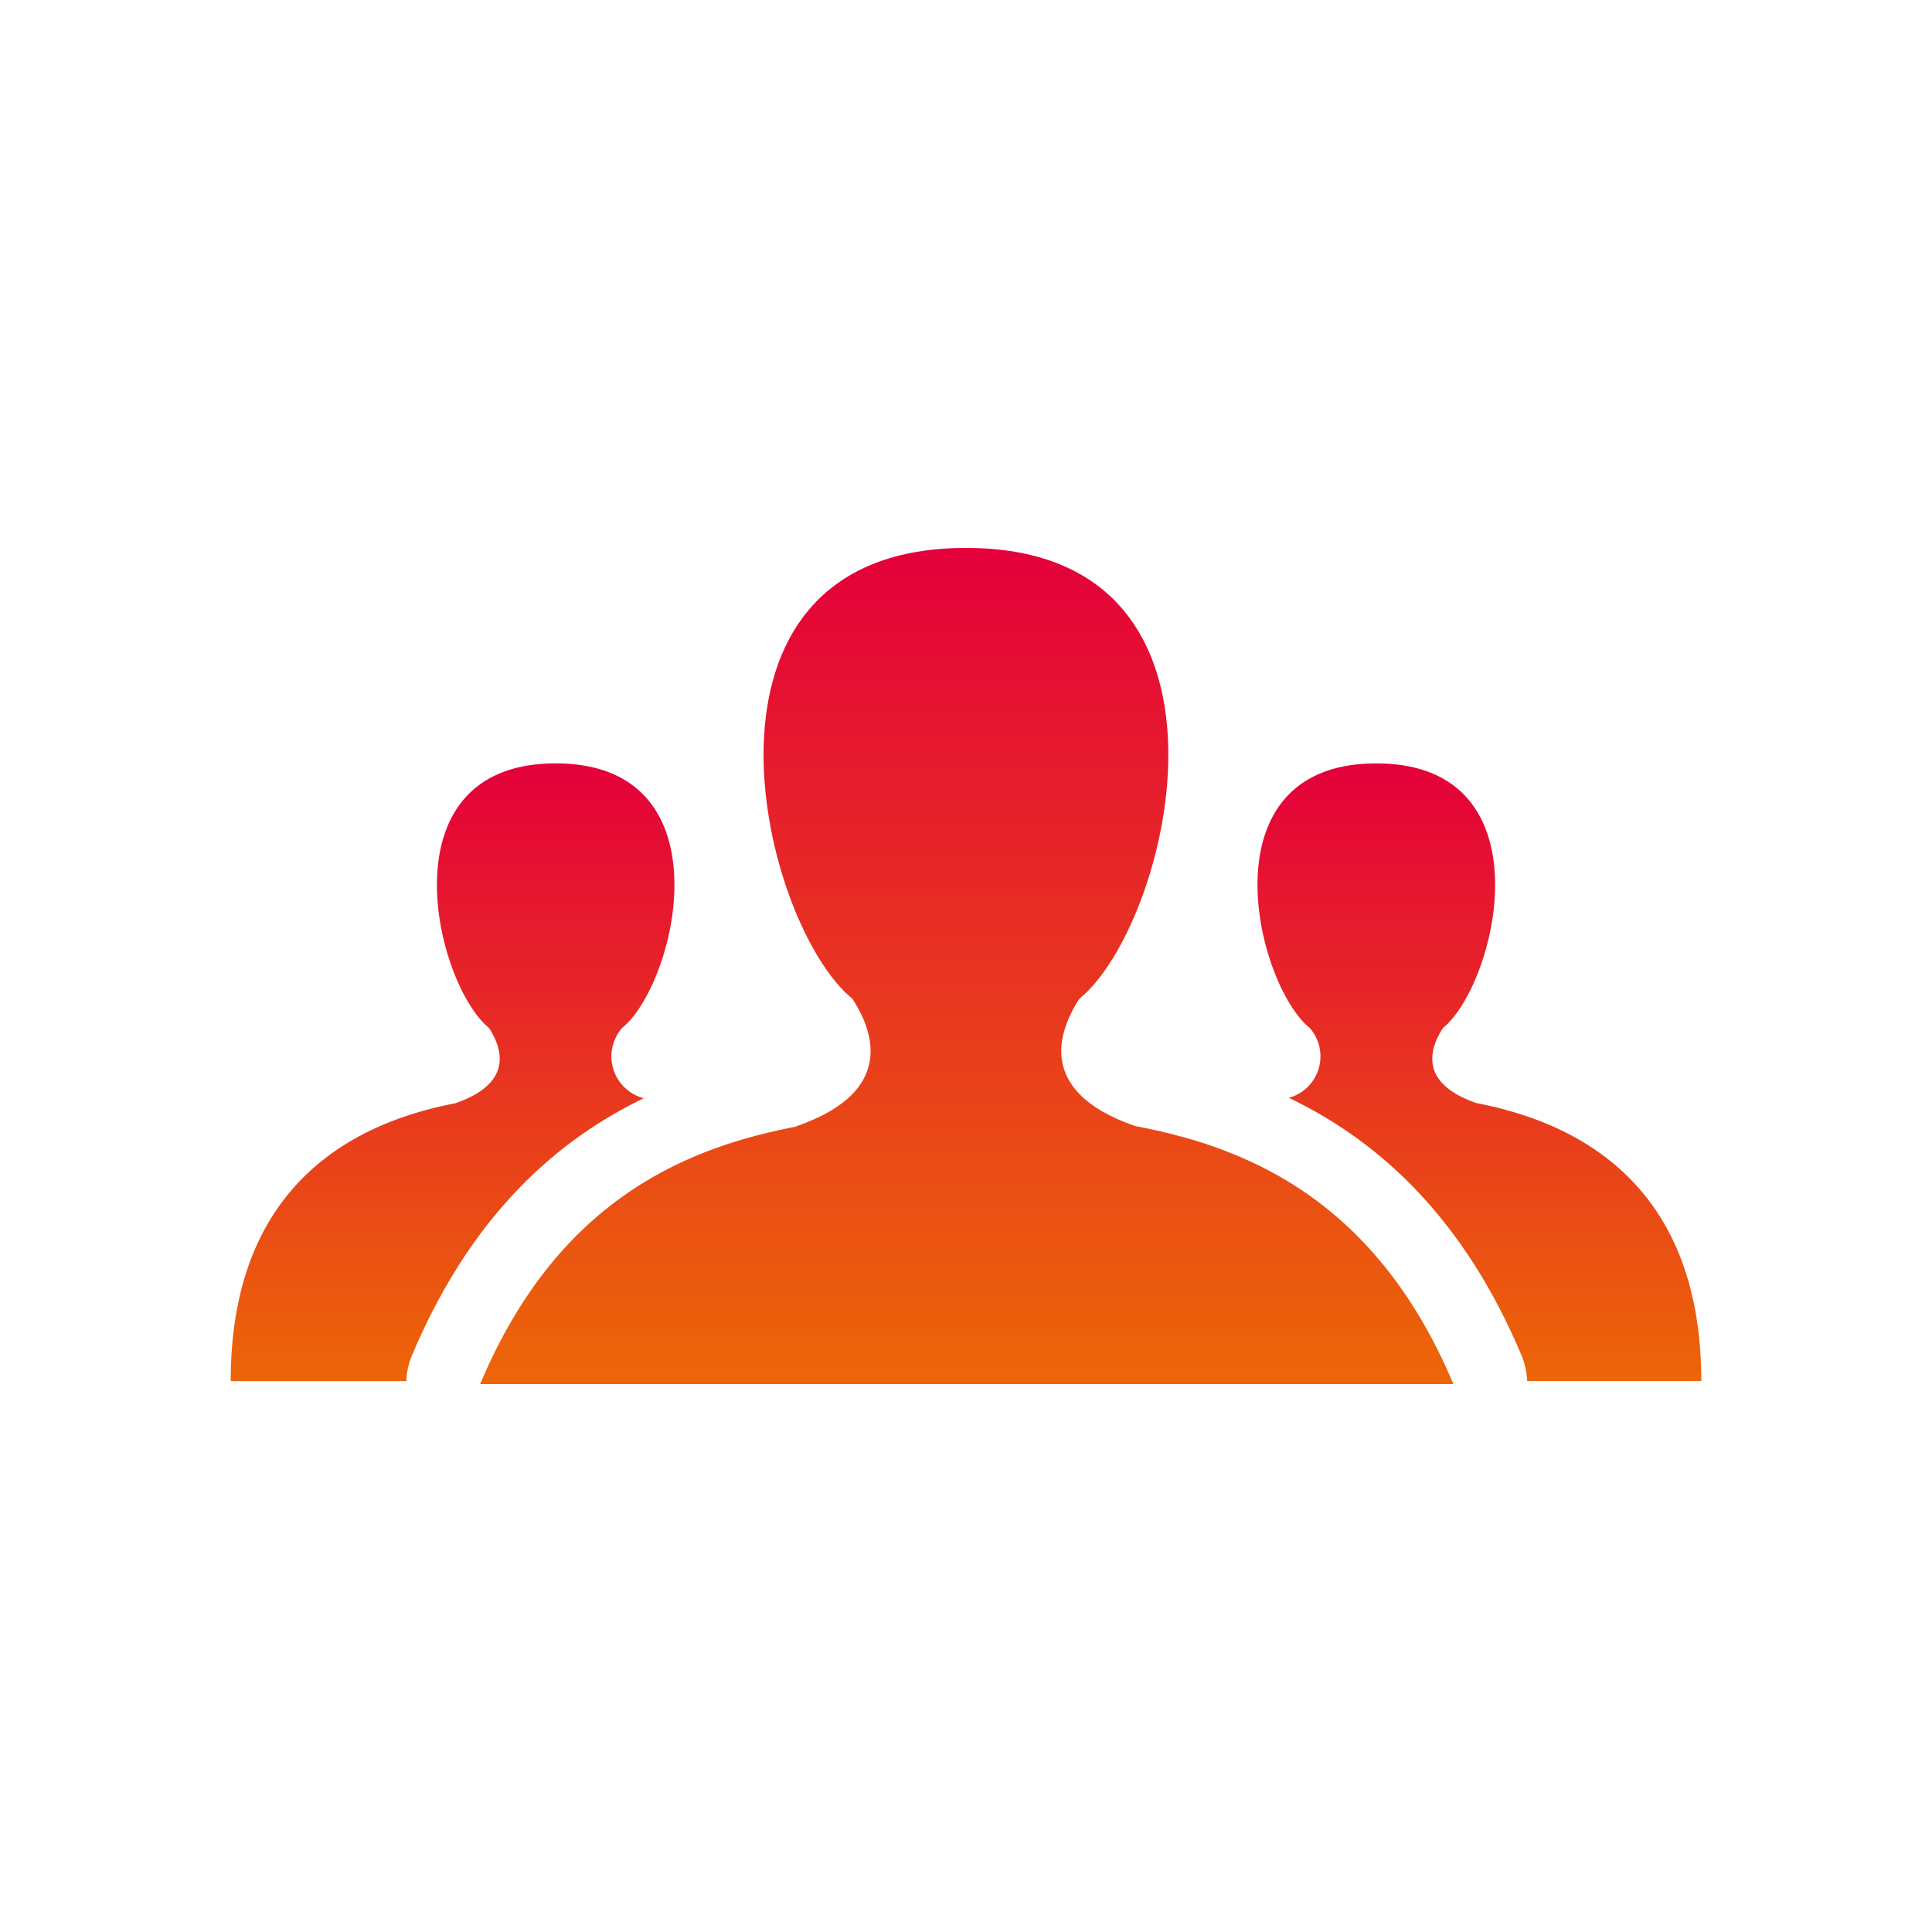
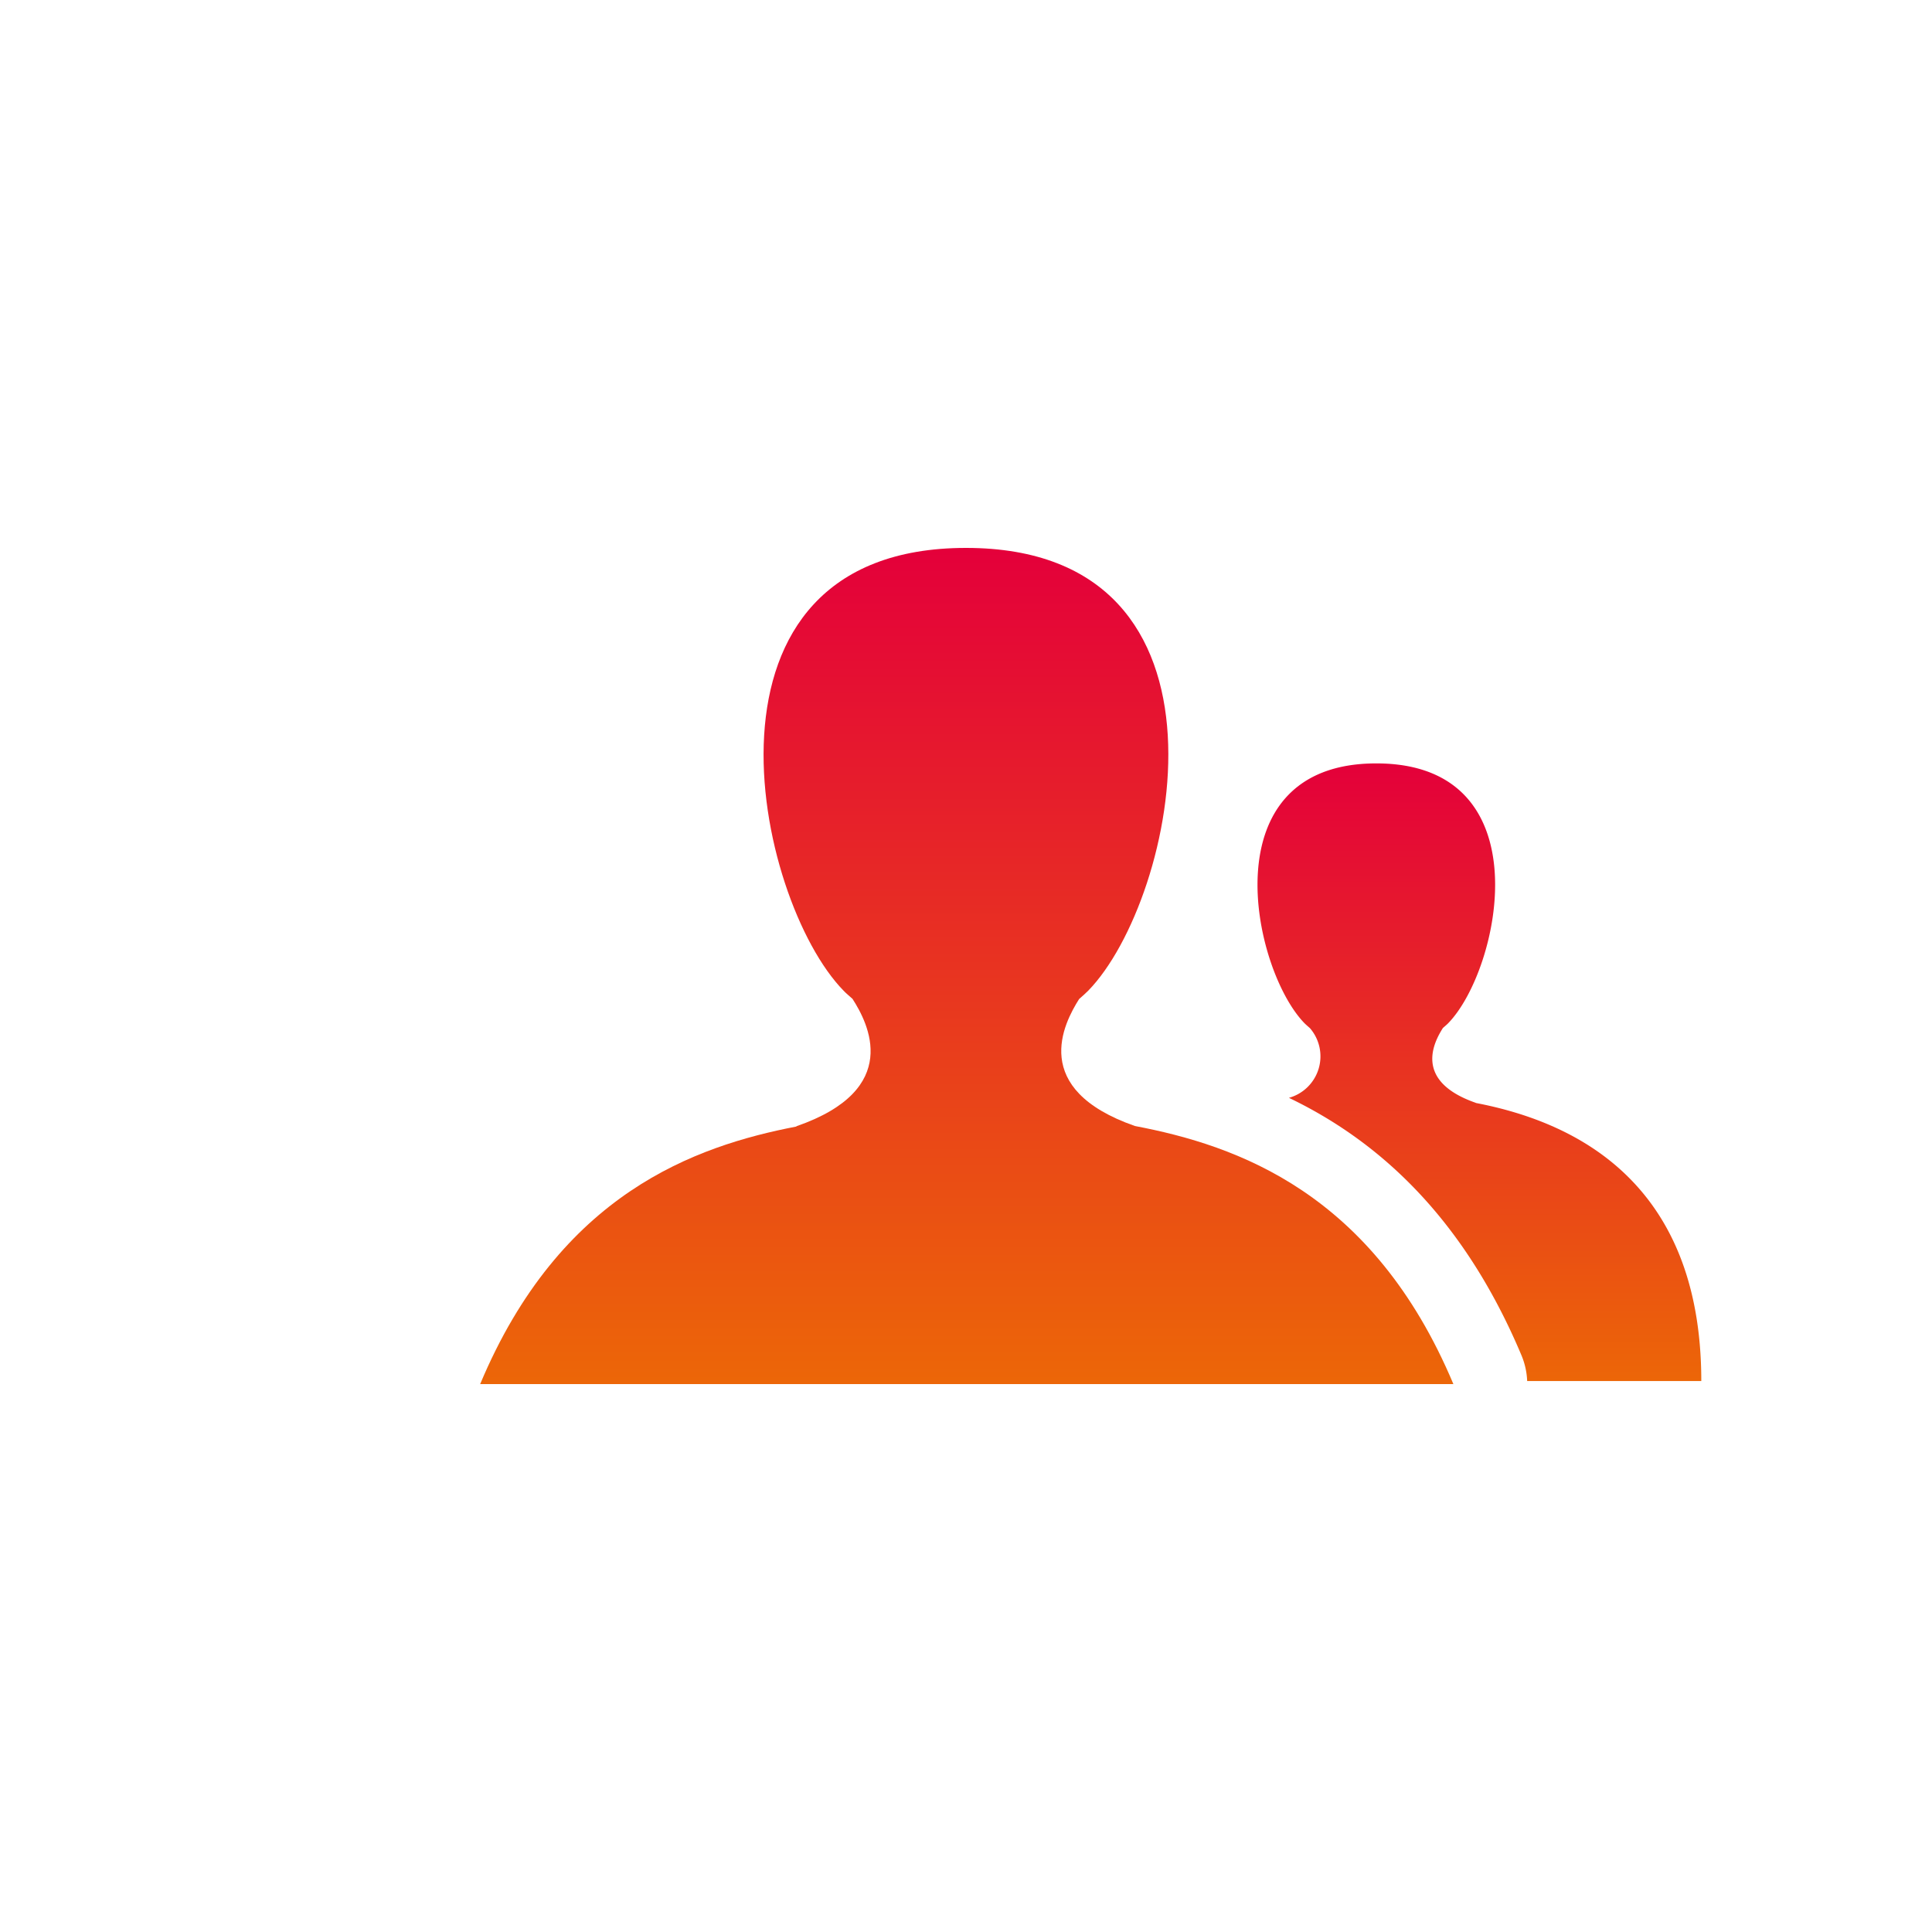
<svg xmlns="http://www.w3.org/2000/svg" width="80" height="80" viewBox="0 0 80 80">
  <defs>
    <linearGradient id="linear-gradient" x1="0.5" x2="0.5" y2="1" gradientUnits="objectBoundingBox">
      <stop offset="0" stop-color="#e4003a" />
      <stop offset="1" stop-color="#ec6608" />
    </linearGradient>
    <clipPath id="clip-path">
      <rect id="Rechteck_483" data-name="Rechteck 483" width="60.894" height="34.626" transform="translate(0 0)" fill="url(#linear-gradient)" />
    </clipPath>
  </defs>
  <g id="Gruppe_1471" data-name="Gruppe 1471" transform="translate(-315 -1454)">
    <g id="Gruppe_1324" data-name="Gruppe 1324" transform="translate(324.553 1476.688)">
      <g id="Gruppe_1323" data-name="Gruppe 1323" clip-path="url(#clip-path)">
-         <path id="Pfad_239" data-name="Pfad 239" d="M17.1,22.786a1.788,1.788,0,0,1-.9-2.9c.076-.068.149-.13.219-.2C18.6,17.464,20.4,8.922,13.457,8.922s-5.141,8.542-2.974,10.761c.067.07.145.132.216.2.382.593,1.223,2.2-1.368,3.1l.012.005C5.6,23.7,0,25.982,0,34.5H7.272a3.05,3.05,0,0,1,.233-1.058c2.476-5.895,6.086-8.961,9.6-10.654" fill="url(#linear-gradient)" />
        <path id="Pfad_240" data-name="Pfad 240" d="M51.55,22.98l.012,0c-2.59-.9-1.749-2.5-1.368-3.1.07-.064.148-.126.216-.195,2.166-2.219,3.979-10.762-2.973-10.762s-5.139,8.543-2.97,10.762c.07.069.144.131.221.2a1.783,1.783,0,0,1-.869,2.886c3.529,1.694,7.15,4.766,9.632,10.67a3.078,3.078,0,0,1,.233,1.058h7.21c0-8.516-5.6-10.8-9.344-11.517" fill="url(#linear-gradient)" />
        <path id="Pfad_241" data-name="Pfad 241" d="M37.444,23.938c-4.383-1.529-2.948-4.255-2.313-5.258.131-.118.256-.223.374-.343C39.2,14.556,42.286,0,30.447,0s-8.76,14.556-5.067,18.337c.115.12.246.225.367.335.651,1.011,2.084,3.752-2.33,5.278l.019.007c-4.213.811-9.8,2.78-13.107,10.668h40.3C47.3,26.7,41.671,24.742,37.444,23.938" fill="url(#linear-gradient)" />
      </g>
    </g>
    <rect id="Rechteck_568" data-name="Rechteck 568" width="80" height="80" transform="translate(315 1454)" fill="none" />
  </g>
</svg>